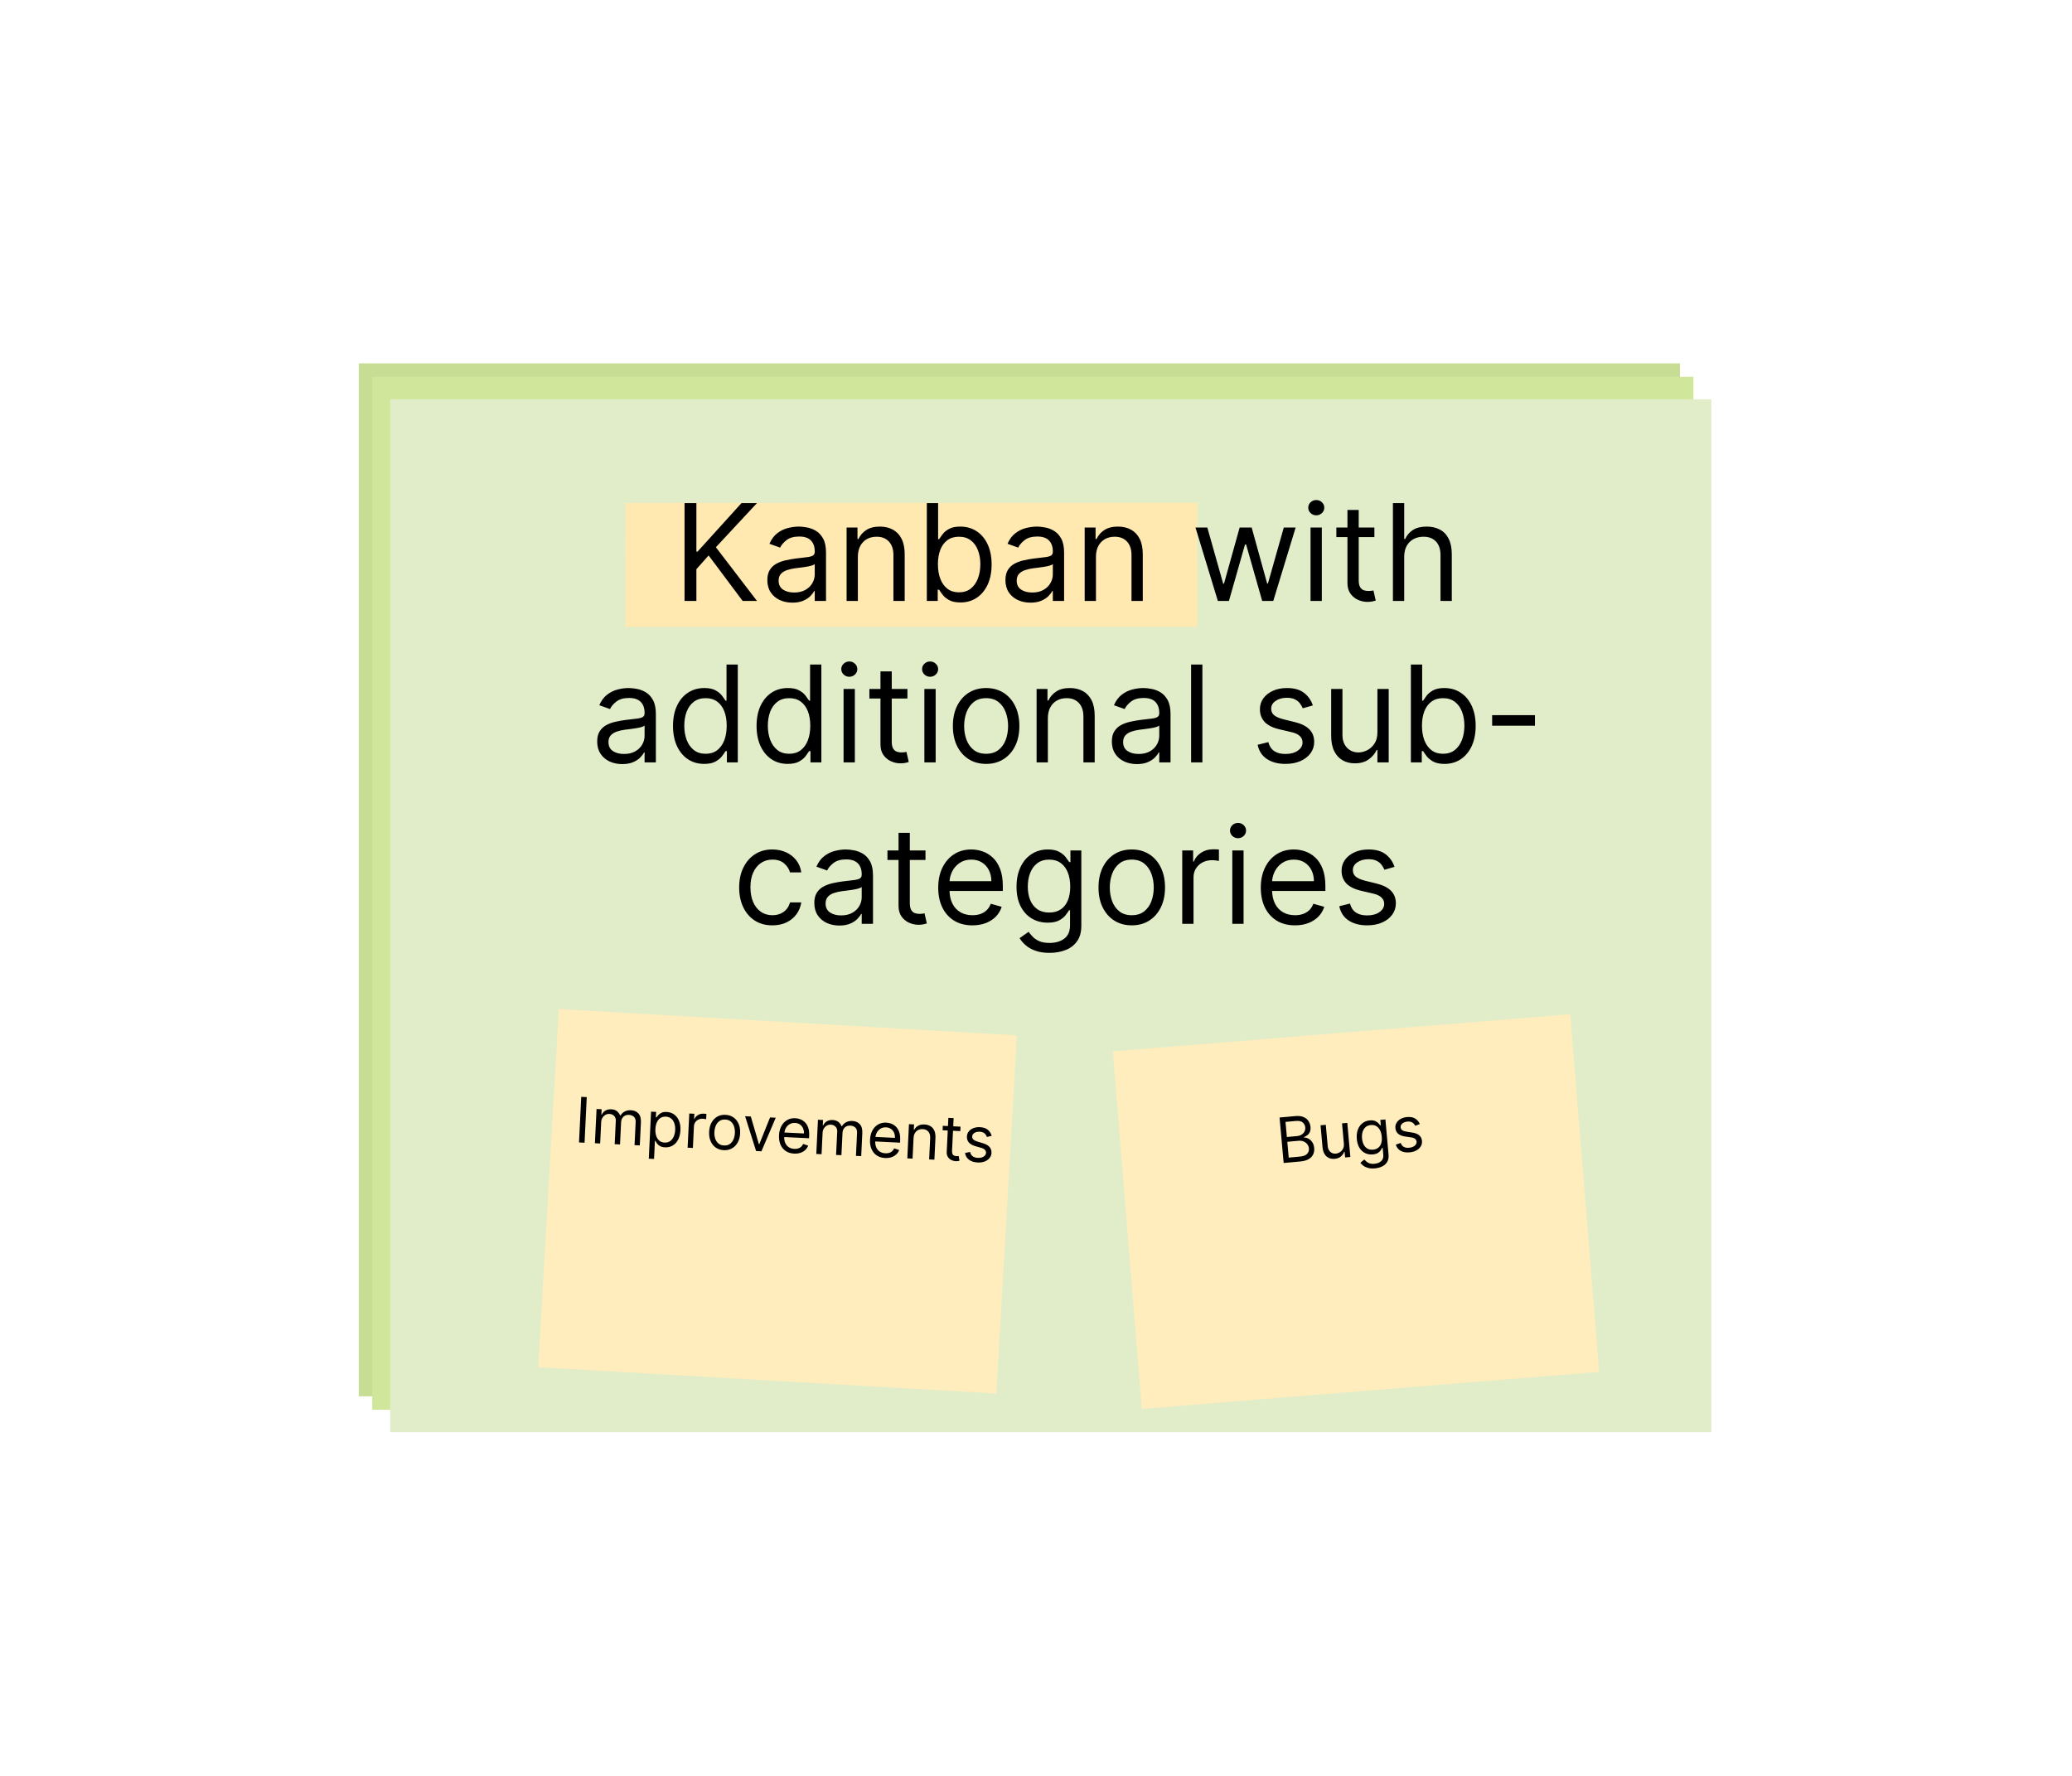
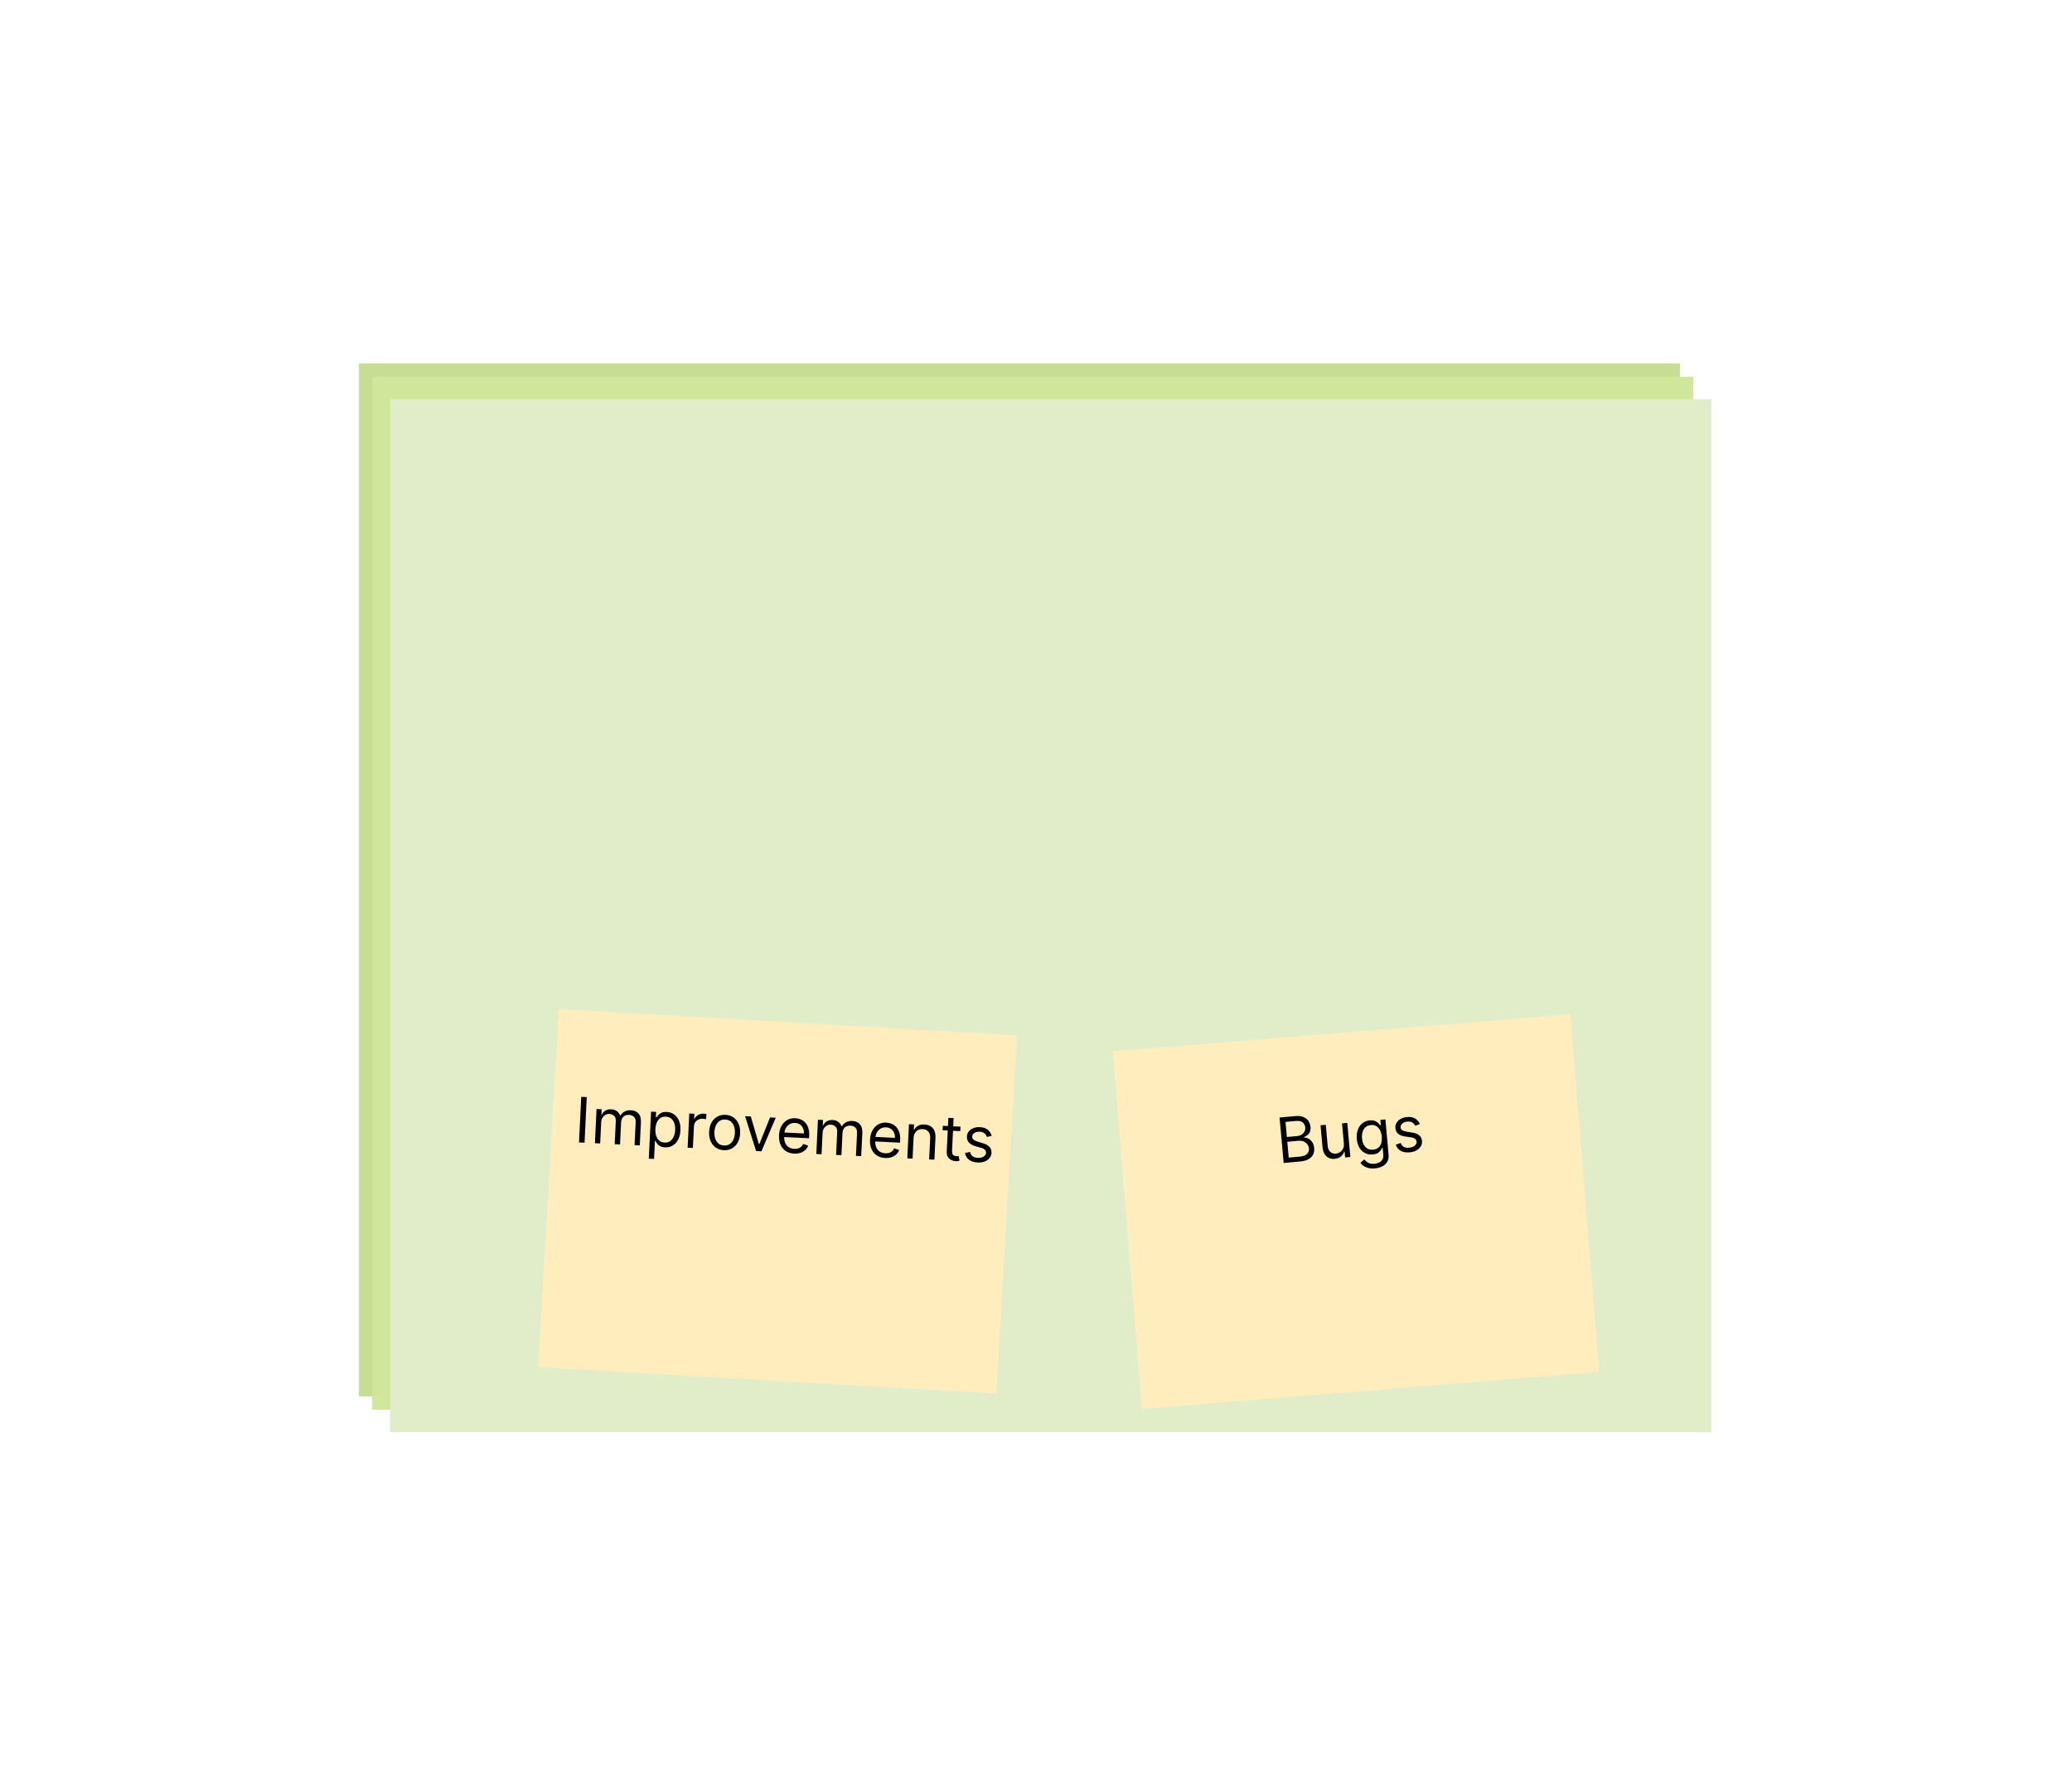
<svg xmlns="http://www.w3.org/2000/svg" width="462" height="396" viewBox="0 0 462 396" fill="none">
-   <rect width="462" height="396" fill="white" />
  <g filter="url(#filter0_d_1347_772)">
    <rect x="80" y="77.031" width="294.583" height="230.332" fill="#C7DD94" />
  </g>
  <g filter="url(#filter1_d_1347_772)">
    <rect x="83" y="80.031" width="294.583" height="230.332" fill="#D0E79B" />
  </g>
  <g filter="url(#filter2_d_1347_772)">
    <rect x="87" y="85.031" width="294.583" height="230.332" fill="#E1ECC8" />
  </g>
-   <rect x="139.467" y="112.157" width="127.487" height="27.653" transform="rotate(-0.021 139.467 112.157)" fill="#FFE9B0" />
-   <path d="M152.634 134V112.182H155.276V123.006H155.532L165.333 112.182H168.785L159.623 122.026L168.785 134H165.589L158.004 123.858L155.276 126.926V134H152.634ZM176.679 134.384C175.642 134.384 174.701 134.188 173.856 133.798C173.011 133.4 172.339 132.828 171.842 132.082C171.345 131.33 171.097 130.42 171.097 129.355C171.097 128.418 171.281 127.658 171.651 127.075C172.02 126.486 172.513 126.024 173.131 125.69C173.749 125.357 174.431 125.108 175.177 124.945C175.93 124.774 176.686 124.639 177.446 124.54C178.44 124.412 179.246 124.316 179.864 124.252C180.489 124.181 180.944 124.064 181.228 123.901C181.519 123.737 181.665 123.453 181.665 123.048V122.963C181.665 121.912 181.377 121.095 180.802 120.513C180.234 119.93 179.371 119.639 178.213 119.639C177.013 119.639 176.072 119.902 175.39 120.428C174.708 120.953 174.229 121.514 173.952 122.111L171.565 121.259C171.991 120.264 172.56 119.49 173.27 118.936C173.987 118.375 174.768 117.984 175.614 117.764C176.466 117.537 177.304 117.423 178.128 117.423C178.653 117.423 179.257 117.487 179.939 117.615C180.628 117.736 181.292 117.988 181.931 118.371C182.577 118.755 183.114 119.334 183.54 120.108C183.966 120.882 184.179 121.919 184.179 123.219V134H181.665V131.784H181.537C181.366 132.139 181.082 132.519 180.685 132.924C180.287 133.329 179.758 133.673 179.097 133.957C178.437 134.241 177.631 134.384 176.679 134.384ZM177.062 132.125C178.057 132.125 178.895 131.93 179.577 131.539C180.266 131.148 180.784 130.644 181.132 130.026C181.487 129.408 181.665 128.759 181.665 128.077V125.776C181.558 125.903 181.324 126.021 180.962 126.127C180.607 126.227 180.195 126.315 179.726 126.393C179.264 126.464 178.813 126.528 178.373 126.585C177.94 126.635 177.588 126.678 177.318 126.713C176.665 126.798 176.054 126.937 175.486 127.129C174.925 127.313 174.47 127.594 174.122 127.97C173.781 128.339 173.611 128.844 173.611 129.483C173.611 130.357 173.934 131.017 174.58 131.464C175.234 131.905 176.061 132.125 177.062 132.125ZM191.282 124.156V134H188.768V117.636H191.197V120.193H191.41C191.794 119.362 192.376 118.695 193.157 118.19C193.938 117.679 194.947 117.423 196.183 117.423C197.291 117.423 198.26 117.651 199.091 118.105C199.922 118.553 200.568 119.234 201.03 120.151C201.492 121.06 201.722 122.21 201.722 123.602V134H199.208V123.773C199.208 122.487 198.874 121.486 198.207 120.768C197.539 120.044 196.623 119.682 195.458 119.682C194.656 119.682 193.938 119.856 193.306 120.204C192.681 120.552 192.188 121.06 191.825 121.727C191.463 122.395 191.282 123.205 191.282 124.156ZM206.658 134V112.182H209.172V120.236H209.385C209.57 119.952 209.825 119.589 210.152 119.149C210.486 118.702 210.962 118.304 211.58 117.956C212.205 117.601 213.05 117.423 214.115 117.423C215.493 117.423 216.707 117.768 217.759 118.457C218.81 119.146 219.63 120.122 220.219 121.386C220.809 122.651 221.104 124.142 221.104 125.861C221.104 127.594 220.809 129.096 220.219 130.367C219.63 131.631 218.813 132.612 217.769 133.308C216.725 133.996 215.521 134.341 214.158 134.341C213.107 134.341 212.265 134.167 211.633 133.819C211.001 133.464 210.514 133.062 210.173 132.615C209.832 132.161 209.57 131.784 209.385 131.486H209.087V134H206.658ZM209.129 125.818C209.129 127.054 209.31 128.144 209.673 129.089C210.035 130.026 210.564 130.761 211.26 131.294C211.956 131.82 212.808 132.082 213.817 132.082C214.868 132.082 215.745 131.805 216.448 131.251C217.158 130.69 217.691 129.937 218.046 128.993C218.408 128.041 218.589 126.983 218.589 125.818C218.589 124.668 218.412 123.631 218.057 122.707C217.709 121.777 217.18 121.042 216.469 120.502C215.766 119.955 214.882 119.682 213.817 119.682C212.794 119.682 211.935 119.941 211.239 120.46C210.543 120.971 210.017 121.688 209.662 122.612C209.307 123.528 209.129 124.597 209.129 125.818ZM229.765 134.384C228.728 134.384 227.787 134.188 226.942 133.798C226.097 133.4 225.425 132.828 224.928 132.082C224.431 131.33 224.183 130.42 224.183 129.355C224.183 128.418 224.367 127.658 224.737 127.075C225.106 126.486 225.599 126.024 226.217 125.69C226.835 125.357 227.517 125.108 228.263 124.945C229.016 124.774 229.772 124.639 230.532 124.54C231.526 124.412 232.332 124.316 232.95 124.252C233.575 124.181 234.03 124.064 234.314 123.901C234.605 123.737 234.751 123.453 234.751 123.048V122.963C234.751 121.912 234.463 121.095 233.888 120.513C233.32 119.93 232.457 119.639 231.299 119.639C230.099 119.639 229.158 119.902 228.476 120.428C227.794 120.953 227.315 121.514 227.038 122.111L224.651 121.259C225.077 120.264 225.646 119.49 226.356 118.936C227.073 118.375 227.854 117.984 228.7 117.764C229.552 117.537 230.39 117.423 231.214 117.423C231.739 117.423 232.343 117.487 233.025 117.615C233.714 117.736 234.378 117.988 235.017 118.371C235.663 118.755 236.2 119.334 236.626 120.108C237.052 120.882 237.265 121.919 237.265 123.219V134H234.751V131.784H234.623C234.452 132.139 234.168 132.519 233.771 132.924C233.373 133.329 232.844 133.673 232.183 133.957C231.523 134.241 230.717 134.384 229.765 134.384ZM230.148 132.125C231.143 132.125 231.981 131.93 232.663 131.539C233.352 131.148 233.87 130.644 234.218 130.026C234.573 129.408 234.751 128.759 234.751 128.077V125.776C234.644 125.903 234.41 126.021 234.048 126.127C233.692 126.227 233.281 126.315 232.812 126.393C232.35 126.464 231.899 126.528 231.459 126.585C231.026 126.635 230.674 126.678 230.404 126.713C229.751 126.798 229.14 126.937 228.572 127.129C228.011 127.313 227.556 127.594 227.208 127.97C226.867 128.339 226.697 128.844 226.697 129.483C226.697 130.357 227.02 131.017 227.666 131.464C228.32 131.905 229.147 132.125 230.148 132.125ZM244.368 124.156V134H241.854V117.636H244.283V120.193H244.496C244.879 119.362 245.462 118.695 246.243 118.19C247.024 117.679 248.033 117.423 249.269 117.423C250.377 117.423 251.346 117.651 252.177 118.105C253.008 118.553 253.654 119.234 254.116 120.151C254.578 121.06 254.808 122.21 254.808 123.602V134H252.294V123.773C252.294 122.487 251.96 121.486 251.293 120.768C250.625 120.044 249.709 119.682 248.544 119.682C247.742 119.682 247.024 119.856 246.392 120.204C245.767 120.552 245.274 121.06 244.911 121.727C244.549 122.395 244.368 123.205 244.368 124.156ZM271.548 134L266.562 117.636H269.204L272.741 130.165H272.911L276.406 117.636H279.09L282.542 130.122H282.712L286.249 117.636H288.891L283.906 134H281.434L277.854 121.429H277.599L274.019 134H271.548ZM292.215 134V117.636H294.729V134H292.215ZM293.494 114.909C293.004 114.909 292.581 114.742 292.226 114.408C291.878 114.075 291.704 113.673 291.704 113.205C291.704 112.736 291.878 112.335 292.226 112.001C292.581 111.667 293.004 111.5 293.494 111.5C293.984 111.5 294.403 111.667 294.751 112.001C295.106 112.335 295.283 112.736 295.283 113.205C295.283 113.673 295.106 114.075 294.751 114.408C294.403 114.742 293.984 114.909 293.494 114.909ZM306.451 117.636V119.767H297.971V117.636H306.451ZM300.442 113.716H302.956V129.312C302.956 130.023 303.059 130.555 303.265 130.911C303.479 131.259 303.748 131.493 304.075 131.614C304.409 131.727 304.76 131.784 305.13 131.784C305.407 131.784 305.634 131.77 305.812 131.741C305.989 131.706 306.131 131.678 306.238 131.656L306.749 133.915C306.579 133.979 306.341 134.043 306.035 134.107C305.73 134.178 305.343 134.213 304.874 134.213C304.164 134.213 303.468 134.06 302.786 133.755C302.111 133.45 301.55 132.984 301.103 132.359C300.662 131.734 300.442 130.946 300.442 129.994V113.716ZM313.099 124.156V134H310.584V112.182H313.099V120.193H313.312C313.695 119.348 314.27 118.677 315.037 118.18C315.812 117.675 316.841 117.423 318.127 117.423C319.242 117.423 320.219 117.647 321.057 118.094C321.895 118.535 322.545 119.213 323.006 120.129C323.475 121.038 323.709 122.196 323.709 123.602V134H321.195V123.773C321.195 122.473 320.858 121.468 320.183 120.758C319.515 120.04 318.589 119.682 317.403 119.682C316.579 119.682 315.84 119.856 315.187 120.204C314.54 120.552 314.029 121.06 313.653 121.727C313.283 122.395 313.099 123.205 313.099 124.156ZM138.74 170.384C137.703 170.384 136.762 170.188 135.916 169.798C135.071 169.4 134.4 168.828 133.903 168.082C133.406 167.33 133.157 166.42 133.157 165.355C133.157 164.418 133.342 163.658 133.711 163.075C134.08 162.486 134.574 162.024 135.192 161.69C135.81 161.357 136.492 161.108 137.237 160.945C137.99 160.774 138.747 160.639 139.507 160.54C140.501 160.412 141.307 160.316 141.925 160.252C142.55 160.181 143.004 160.064 143.289 159.901C143.58 159.737 143.725 159.453 143.725 159.048V158.963C143.725 157.912 143.438 157.095 142.862 156.513C142.294 155.93 141.431 155.639 140.274 155.639C139.073 155.639 138.132 155.902 137.45 156.428C136.769 156.953 136.289 157.514 136.012 158.111L133.626 157.259C134.052 156.264 134.62 155.49 135.33 154.936C136.048 154.375 136.829 153.984 137.674 153.764C138.526 153.537 139.365 153.423 140.188 153.423C140.714 153.423 141.318 153.487 141.999 153.615C142.688 153.736 143.352 153.988 143.992 154.371C144.638 154.755 145.174 155.334 145.6 156.108C146.026 156.882 146.24 157.919 146.24 159.219V170H143.725V167.784H143.597C143.427 168.139 143.143 168.519 142.745 168.924C142.347 169.329 141.818 169.673 141.158 169.957C140.497 170.241 139.691 170.384 138.74 170.384ZM139.123 168.125C140.117 168.125 140.955 167.93 141.637 167.539C142.326 167.148 142.845 166.644 143.193 166.026C143.548 165.408 143.725 164.759 143.725 164.077V161.776C143.619 161.903 143.384 162.021 143.022 162.127C142.667 162.227 142.255 162.315 141.786 162.393C141.325 162.464 140.874 162.528 140.433 162.585C140 162.635 139.649 162.678 139.379 162.713C138.725 162.798 138.115 162.937 137.546 163.129C136.985 163.313 136.531 163.594 136.183 163.97C135.842 164.339 135.671 164.844 135.671 165.483C135.671 166.357 135.994 167.017 136.641 167.464C137.294 167.905 138.122 168.125 139.123 168.125ZM157.007 170.341C155.644 170.341 154.44 169.996 153.396 169.308C152.352 168.612 151.535 167.631 150.946 166.367C150.356 165.096 150.061 163.594 150.061 161.861C150.061 160.142 150.356 158.651 150.946 157.386C151.535 156.122 152.355 155.146 153.407 154.457C154.458 153.768 155.672 153.423 157.05 153.423C158.115 153.423 158.957 153.601 159.575 153.956C160.2 154.304 160.676 154.702 161.002 155.149C161.336 155.589 161.596 155.952 161.78 156.236H161.993V148.182H164.507V170H162.078V167.486H161.78C161.596 167.784 161.333 168.161 160.992 168.615C160.651 169.062 160.164 169.464 159.532 169.819C158.9 170.167 158.059 170.341 157.007 170.341ZM157.348 168.082C158.357 168.082 159.209 167.82 159.905 167.294C160.601 166.761 161.13 166.026 161.493 165.089C161.855 164.144 162.036 163.054 162.036 161.818C162.036 160.597 161.858 159.528 161.503 158.612C161.148 157.688 160.623 156.971 159.926 156.46C159.23 155.941 158.371 155.682 157.348 155.682C156.283 155.682 155.395 155.955 154.685 156.502C153.982 157.042 153.453 157.777 153.098 158.707C152.75 159.631 152.576 160.668 152.576 161.818C152.576 162.983 152.753 164.041 153.108 164.993C153.471 165.937 154.003 166.69 154.706 167.251C155.417 167.805 156.297 168.082 157.348 168.082ZM175.64 170.341C174.277 170.341 173.073 169.996 172.029 169.308C170.985 168.612 170.168 167.631 169.578 166.367C168.989 165.096 168.694 163.594 168.694 161.861C168.694 160.142 168.989 158.651 169.578 157.386C170.168 156.122 170.988 155.146 172.039 154.457C173.091 153.768 174.305 153.423 175.683 153.423C176.748 153.423 177.59 153.601 178.208 153.956C178.833 154.304 179.309 154.702 179.635 155.149C179.969 155.589 180.228 155.952 180.413 156.236H180.626V148.182H183.14V170H180.711V167.486H180.413C180.228 167.784 179.966 168.161 179.625 168.615C179.284 169.062 178.797 169.464 178.165 169.819C177.533 170.167 176.691 170.341 175.64 170.341ZM175.981 168.082C176.99 168.082 177.842 167.82 178.538 167.294C179.234 166.761 179.763 166.026 180.125 165.089C180.488 164.144 180.669 163.054 180.669 161.818C180.669 160.597 180.491 159.528 180.136 158.612C179.781 157.688 179.255 156.971 178.559 156.46C177.863 155.941 177.004 155.682 175.981 155.682C174.916 155.682 174.028 155.955 173.318 156.502C172.615 157.042 172.086 157.777 171.73 158.707C171.382 159.631 171.208 160.668 171.208 161.818C171.208 162.983 171.386 164.041 171.741 164.993C172.103 165.937 172.636 166.69 173.339 167.251C174.049 167.805 174.93 168.082 175.981 168.082ZM188.094 170V153.636H190.608V170H188.094ZM189.373 150.909C188.882 150.909 188.46 150.742 188.105 150.408C187.757 150.075 187.583 149.673 187.583 149.205C187.583 148.736 187.757 148.335 188.105 148.001C188.46 147.667 188.882 147.5 189.373 147.5C189.863 147.5 190.282 147.667 190.63 148.001C190.985 148.335 191.162 148.736 191.162 149.205C191.162 149.673 190.985 150.075 190.63 150.408C190.282 150.742 189.863 150.909 189.373 150.909ZM202.33 153.636V155.767H193.85V153.636H202.33ZM196.321 149.716H198.835V165.312C198.835 166.023 198.938 166.555 199.144 166.911C199.357 167.259 199.627 167.493 199.954 167.614C200.288 167.727 200.639 167.784 201.009 167.784C201.286 167.784 201.513 167.77 201.691 167.741C201.868 167.706 202.01 167.678 202.117 167.656L202.628 169.915C202.458 169.979 202.22 170.043 201.914 170.107C201.609 170.178 201.222 170.213 200.753 170.213C200.043 170.213 199.347 170.06 198.665 169.755C197.99 169.45 197.429 168.984 196.982 168.359C196.541 167.734 196.321 166.946 196.321 165.994V149.716ZM206.112 170V153.636H208.626V170H206.112ZM207.39 150.909C206.9 150.909 206.477 150.742 206.122 150.408C205.774 150.075 205.6 149.673 205.6 149.205C205.6 148.736 205.774 148.335 206.122 148.001C206.477 147.667 206.9 147.5 207.39 147.5C207.88 147.5 208.299 147.667 208.647 148.001C209.002 148.335 209.18 148.736 209.18 149.205C209.18 149.673 209.002 150.075 208.647 150.408C208.299 150.742 207.88 150.909 207.39 150.909ZM219.879 170.341C218.401 170.341 217.105 169.989 215.99 169.286C214.882 168.583 214.016 167.599 213.391 166.335C212.773 165.071 212.464 163.594 212.464 161.903C212.464 160.199 212.773 158.711 213.391 157.44C214.016 156.168 214.882 155.181 215.99 154.478C217.105 153.775 218.401 153.423 219.879 153.423C221.356 153.423 222.648 153.775 223.756 154.478C224.871 155.181 225.738 156.168 226.356 157.44C226.981 158.711 227.293 160.199 227.293 161.903C227.293 163.594 226.981 165.071 226.356 166.335C225.738 167.599 224.871 168.583 223.756 169.286C222.648 169.989 221.356 170.341 219.879 170.341ZM219.879 168.082C221.001 168.082 221.924 167.795 222.648 167.219C223.373 166.644 223.909 165.888 224.257 164.95C224.605 164.013 224.779 162.997 224.779 161.903C224.779 160.81 224.605 159.79 224.257 158.846C223.909 157.901 223.373 157.138 222.648 156.555C221.924 155.973 221.001 155.682 219.879 155.682C218.756 155.682 217.833 155.973 217.109 156.555C216.384 157.138 215.848 157.901 215.5 158.846C215.152 159.79 214.978 160.81 214.978 161.903C214.978 162.997 215.152 164.013 215.5 164.95C215.848 165.888 216.384 166.644 217.109 167.219C217.833 167.795 218.756 168.082 219.879 168.082ZM233.645 160.156V170H231.131V153.636H233.56V156.193H233.773C234.157 155.362 234.739 154.695 235.52 154.19C236.302 153.679 237.31 153.423 238.546 153.423C239.654 153.423 240.623 153.651 241.454 154.105C242.285 154.553 242.932 155.234 243.393 156.151C243.855 157.06 244.086 158.21 244.086 159.602V170H241.572V159.773C241.572 158.487 241.238 157.486 240.57 156.768C239.903 156.044 238.986 155.682 237.822 155.682C237.019 155.682 236.302 155.856 235.67 156.204C235.045 156.552 234.551 157.06 234.189 157.727C233.827 158.395 233.645 159.205 233.645 160.156ZM253.495 170.384C252.458 170.384 251.517 170.188 250.672 169.798C249.827 169.4 249.156 168.828 248.659 168.082C248.162 167.33 247.913 166.42 247.913 165.355C247.913 164.418 248.098 163.658 248.467 163.075C248.836 162.486 249.33 162.024 249.948 161.69C250.566 161.357 251.248 161.108 251.993 160.945C252.746 160.774 253.502 160.639 254.262 160.54C255.257 160.412 256.063 160.316 256.681 160.252C257.306 160.181 257.76 160.064 258.044 159.901C258.336 159.737 258.481 159.453 258.481 159.048V158.963C258.481 157.912 258.194 157.095 257.618 156.513C257.05 155.93 256.187 155.639 255.029 155.639C253.829 155.639 252.888 155.902 252.206 156.428C251.525 156.953 251.045 157.514 250.768 158.111L248.382 157.259C248.808 156.264 249.376 155.49 250.086 154.936C250.804 154.375 251.585 153.984 252.43 153.764C253.282 153.537 254.12 153.423 254.944 153.423C255.47 153.423 256.074 153.487 256.755 153.615C257.444 153.736 258.108 153.988 258.748 154.371C259.394 154.755 259.93 155.334 260.356 156.108C260.782 156.882 260.995 157.919 260.995 159.219V170H258.481V167.784H258.353C258.183 168.139 257.899 168.519 257.501 168.924C257.103 169.329 256.574 169.673 255.914 169.957C255.253 170.241 254.447 170.384 253.495 170.384ZM253.879 168.125C254.873 168.125 255.711 167.93 256.393 167.539C257.082 167.148 257.6 166.644 257.949 166.026C258.304 165.408 258.481 164.759 258.481 164.077V161.776C258.375 161.903 258.14 162.021 257.778 162.127C257.423 162.227 257.011 162.315 256.542 162.393C256.081 162.464 255.63 162.528 255.189 162.585C254.756 162.635 254.404 162.678 254.135 162.713C253.481 162.798 252.87 162.937 252.302 163.129C251.741 163.313 251.287 163.594 250.939 163.97C250.598 164.339 250.427 164.844 250.427 165.483C250.427 166.357 250.75 167.017 251.397 167.464C252.05 167.905 252.877 168.125 253.879 168.125ZM268.099 148.182V170H265.584V148.182H268.099ZM292.732 157.301L290.473 157.94C290.331 157.564 290.122 157.198 289.845 156.843C289.575 156.481 289.206 156.183 288.737 155.948C288.268 155.714 287.668 155.597 286.936 155.597C285.935 155.597 285.1 155.827 284.433 156.289C283.772 156.744 283.442 157.322 283.442 158.026C283.442 158.651 283.669 159.144 284.124 159.506C284.578 159.869 285.289 160.17 286.255 160.412L288.684 161.009C290.147 161.364 291.237 161.907 291.954 162.638C292.672 163.363 293.03 164.297 293.03 165.44C293.03 166.378 292.76 167.216 292.221 167.955C291.688 168.693 290.942 169.276 289.983 169.702C289.025 170.128 287.909 170.341 286.638 170.341C284.969 170.341 283.588 169.979 282.494 169.254C281.4 168.53 280.708 167.472 280.417 166.08L282.803 165.483C283.03 166.364 283.46 167.024 284.092 167.464C284.731 167.905 285.566 168.125 286.596 168.125C287.767 168.125 288.698 167.876 289.387 167.379C290.083 166.875 290.431 166.271 290.431 165.568C290.431 165 290.232 164.524 289.834 164.141C289.436 163.75 288.826 163.459 288.002 163.267L285.275 162.628C283.776 162.273 282.675 161.722 281.972 160.977C281.276 160.224 280.928 159.283 280.928 158.153C280.928 157.23 281.187 156.413 281.706 155.703C282.231 154.993 282.945 154.435 283.847 154.031C284.756 153.626 285.786 153.423 286.936 153.423C288.556 153.423 289.827 153.778 290.75 154.489C291.681 155.199 292.341 156.136 292.732 157.301ZM307.127 163.31V153.636H309.642V170H307.127V167.23H306.957C306.573 168.061 305.977 168.768 305.167 169.35C304.357 169.925 303.335 170.213 302.099 170.213C301.076 170.213 300.167 169.989 299.372 169.542C298.576 169.087 297.951 168.406 297.497 167.496C297.042 166.58 296.815 165.426 296.815 164.034V153.636H299.329V163.864C299.329 165.057 299.663 166.009 300.33 166.719C301.005 167.429 301.865 167.784 302.909 167.784C303.534 167.784 304.169 167.624 304.816 167.305C305.469 166.985 306.016 166.495 306.456 165.835C306.904 165.174 307.127 164.332 307.127 163.31ZM314.587 170V148.182H317.102V156.236H317.315C317.499 155.952 317.755 155.589 318.082 155.149C318.415 154.702 318.891 154.304 319.509 153.956C320.134 153.601 320.979 153.423 322.045 153.423C323.423 153.423 324.637 153.768 325.688 154.457C326.739 155.146 327.56 156.122 328.149 157.386C328.739 158.651 329.033 160.142 329.033 161.861C329.033 163.594 328.739 165.096 328.149 166.367C327.56 167.631 326.743 168.612 325.699 169.308C324.655 169.996 323.451 170.341 322.087 170.341C321.036 170.341 320.195 170.167 319.562 169.819C318.93 169.464 318.444 169.062 318.103 168.615C317.762 168.161 317.499 167.784 317.315 167.486H317.016V170H314.587ZM317.059 161.818C317.059 163.054 317.24 164.144 317.602 165.089C317.964 166.026 318.494 166.761 319.19 167.294C319.886 167.82 320.738 168.082 321.746 168.082C322.798 168.082 323.675 167.805 324.378 167.251C325.088 166.69 325.621 165.937 325.976 164.993C326.338 164.041 326.519 162.983 326.519 161.818C326.519 160.668 326.342 159.631 325.987 158.707C325.638 157.777 325.109 157.042 324.399 156.502C323.696 155.955 322.812 155.682 321.746 155.682C320.724 155.682 319.864 155.941 319.168 156.46C318.472 156.971 317.947 157.688 317.592 158.612C317.237 159.528 317.059 160.597 317.059 161.818ZM342.254 159.474V161.818H332.709V159.474H342.254ZM172.227 206.341C170.693 206.341 169.372 205.979 168.264 205.254C167.156 204.53 166.304 203.532 165.707 202.261C165.111 200.989 164.812 199.537 164.812 197.903C164.812 196.241 165.118 194.775 165.729 193.504C166.347 192.225 167.206 191.227 168.307 190.51C169.415 189.786 170.707 189.423 172.185 189.423C173.335 189.423 174.372 189.636 175.295 190.062C176.219 190.489 176.975 191.085 177.565 191.852C178.154 192.619 178.52 193.514 178.662 194.537H176.148C175.956 193.791 175.53 193.131 174.869 192.555C174.216 191.973 173.335 191.682 172.227 191.682C171.247 191.682 170.388 191.937 169.649 192.449C168.918 192.953 168.346 193.667 167.934 194.59C167.529 195.506 167.327 196.582 167.327 197.818C167.327 199.082 167.525 200.183 167.923 201.121C168.328 202.058 168.896 202.786 169.628 203.305C170.366 203.823 171.233 204.082 172.227 204.082C172.881 204.082 173.474 203.969 174.006 203.741C174.539 203.514 174.99 203.188 175.359 202.761C175.729 202.335 175.991 201.824 176.148 201.227H178.662C178.52 202.193 178.168 203.063 177.607 203.837C177.053 204.604 176.318 205.215 175.402 205.67C174.493 206.117 173.435 206.341 172.227 206.341ZM187.153 206.384C186.116 206.384 185.175 206.188 184.329 205.798C183.484 205.4 182.813 204.828 182.316 204.082C181.819 203.33 181.57 202.42 181.57 201.355C181.57 200.418 181.755 199.658 182.124 199.075C182.494 198.486 182.987 198.024 183.605 197.69C184.223 197.357 184.905 197.108 185.65 196.945C186.403 196.774 187.16 196.639 187.92 196.54C188.914 196.412 189.72 196.316 190.338 196.252C190.963 196.181 191.418 196.064 191.702 195.901C191.993 195.737 192.138 195.453 192.138 195.048V194.963C192.138 193.912 191.851 193.095 191.275 192.513C190.707 191.93 189.844 191.639 188.687 191.639C187.486 191.639 186.545 191.902 185.864 192.428C185.182 192.953 184.702 193.514 184.425 194.111L182.039 193.259C182.465 192.264 183.033 191.49 183.744 190.936C184.461 190.375 185.242 189.984 186.087 189.764C186.94 189.537 187.778 189.423 188.601 189.423C189.127 189.423 189.731 189.487 190.413 189.615C191.101 189.736 191.766 189.988 192.405 190.371C193.051 190.755 193.587 191.334 194.013 192.108C194.44 192.882 194.653 193.919 194.653 195.219V206H192.138V203.784H192.011C191.84 204.139 191.556 204.519 191.158 204.924C190.761 205.329 190.231 205.673 189.571 205.957C188.91 206.241 188.104 206.384 187.153 206.384ZM187.536 204.125C188.53 204.125 189.369 203.93 190.05 203.539C190.739 203.148 191.258 202.644 191.606 202.026C191.961 201.408 192.138 200.759 192.138 200.077V197.776C192.032 197.903 191.797 198.021 191.435 198.127C191.08 198.227 190.668 198.315 190.199 198.393C189.738 198.464 189.287 198.528 188.847 198.585C188.413 198.635 188.062 198.678 187.792 198.713C187.138 198.798 186.528 198.937 185.959 199.129C185.398 199.313 184.944 199.594 184.596 199.97C184.255 200.339 184.084 200.844 184.084 201.483C184.084 202.357 184.408 203.017 185.054 203.464C185.707 203.905 186.535 204.125 187.536 204.125ZM206.358 189.636V191.767H197.878V189.636H206.358ZM200.35 185.716H202.864V201.312C202.864 202.023 202.967 202.555 203.173 202.911C203.386 203.259 203.656 203.493 203.982 203.614C204.316 203.727 204.668 203.784 205.037 203.784C205.314 203.784 205.541 203.77 205.719 203.741C205.896 203.706 206.038 203.678 206.145 203.656L206.656 205.915C206.486 205.979 206.248 206.043 205.943 206.107C205.637 206.178 205.25 206.213 204.781 206.213C204.071 206.213 203.375 206.06 202.693 205.755C202.019 205.45 201.457 204.984 201.01 204.359C200.57 203.734 200.35 202.946 200.35 201.994V185.716ZM216.825 206.341C215.248 206.341 213.888 205.993 212.745 205.297C211.608 204.594 210.731 203.614 210.113 202.357C209.503 201.092 209.197 199.622 209.197 197.946C209.197 196.27 209.503 194.793 210.113 193.514C210.731 192.229 211.591 191.227 212.691 190.51C213.799 189.786 215.092 189.423 216.569 189.423C217.422 189.423 218.263 189.565 219.094 189.849C219.925 190.134 220.682 190.595 221.363 191.234C222.045 191.866 222.589 192.705 222.993 193.749C223.398 194.793 223.601 196.078 223.601 197.605V198.67H210.987V196.497H221.044C221.044 195.574 220.859 194.75 220.49 194.026C220.128 193.301 219.609 192.729 218.934 192.31C218.267 191.891 217.478 191.682 216.569 191.682C215.568 191.682 214.701 191.93 213.97 192.428C213.245 192.918 212.688 193.557 212.297 194.345C211.907 195.134 211.711 195.979 211.711 196.881V198.33C211.711 199.565 211.924 200.613 212.351 201.472C212.784 202.325 213.384 202.974 214.151 203.422C214.918 203.862 215.809 204.082 216.825 204.082C217.486 204.082 218.082 203.99 218.615 203.805C219.155 203.614 219.62 203.33 220.01 202.953C220.401 202.57 220.703 202.094 220.916 201.526L223.345 202.207C223.089 203.031 222.66 203.756 222.056 204.381C221.452 204.999 220.706 205.482 219.819 205.83C218.931 206.17 217.933 206.341 216.825 206.341ZM234.03 212.477C232.816 212.477 231.772 212.321 230.898 212.009C230.025 211.703 229.297 211.298 228.714 210.794C228.139 210.297 227.681 209.764 227.34 209.196L229.343 207.79C229.57 208.088 229.858 208.429 230.206 208.812C230.554 209.203 231.03 209.54 231.633 209.825C232.244 210.116 233.043 210.261 234.03 210.261C235.351 210.261 236.441 209.942 237.301 209.303C238.16 208.663 238.59 207.662 238.59 206.298V202.974H238.377C238.192 203.273 237.929 203.642 237.589 204.082C237.255 204.516 236.772 204.903 236.14 205.244C235.515 205.577 234.669 205.744 233.604 205.744C232.283 205.744 231.097 205.432 230.046 204.807C229.002 204.182 228.174 203.273 227.564 202.08C226.96 200.886 226.658 199.437 226.658 197.733C226.658 196.057 226.953 194.597 227.542 193.354C228.132 192.104 228.952 191.138 230.003 190.457C231.054 189.768 232.269 189.423 233.647 189.423C234.712 189.423 235.557 189.601 236.182 189.956C236.814 190.304 237.297 190.702 237.631 191.149C237.972 191.589 238.235 191.952 238.419 192.236H238.675V189.636H241.104V206.469C241.104 207.875 240.785 209.018 240.145 209.899C239.513 210.787 238.661 211.437 237.589 211.849C236.523 212.268 235.337 212.477 234.03 212.477ZM233.945 203.486C234.954 203.486 235.806 203.255 236.502 202.793C237.198 202.332 237.727 201.668 238.089 200.801C238.451 199.935 238.633 198.898 238.633 197.69C238.633 196.511 238.455 195.471 238.1 194.569C237.745 193.667 237.219 192.96 236.523 192.449C235.827 191.937 234.968 191.682 233.945 191.682C232.88 191.682 231.992 191.952 231.282 192.491C230.579 193.031 230.049 193.756 229.694 194.665C229.346 195.574 229.172 196.582 229.172 197.69C229.172 198.827 229.35 199.832 229.705 200.705C230.067 201.572 230.6 202.254 231.303 202.751C232.013 203.241 232.894 203.486 233.945 203.486ZM252.354 206.341C250.877 206.341 249.581 205.989 248.466 205.286C247.358 204.583 246.491 203.599 245.866 202.335C245.248 201.071 244.939 199.594 244.939 197.903C244.939 196.199 245.248 194.711 245.866 193.44C246.491 192.168 247.358 191.181 248.466 190.478C249.581 189.775 250.877 189.423 252.354 189.423C253.831 189.423 255.124 189.775 256.232 190.478C257.347 191.181 258.214 192.168 258.831 193.44C259.456 194.711 259.769 196.199 259.769 197.903C259.769 199.594 259.456 201.071 258.831 202.335C258.214 203.599 257.347 204.583 256.232 205.286C255.124 205.989 253.831 206.341 252.354 206.341ZM252.354 204.082C253.476 204.082 254.4 203.795 255.124 203.219C255.848 202.644 256.385 201.888 256.733 200.95C257.081 200.013 257.255 198.997 257.255 197.903C257.255 196.81 257.081 195.79 256.733 194.846C256.385 193.901 255.848 193.138 255.124 192.555C254.4 191.973 253.476 191.682 252.354 191.682C251.232 191.682 250.309 191.973 249.584 192.555C248.86 193.138 248.324 193.901 247.976 194.846C247.628 195.79 247.454 196.81 247.454 197.903C247.454 198.997 247.628 200.013 247.976 200.95C248.324 201.888 248.86 202.644 249.584 203.219C250.309 203.795 251.232 204.082 252.354 204.082ZM263.607 206V189.636H266.036V192.108H266.206C266.505 191.298 267.044 190.641 267.826 190.137C268.607 189.633 269.487 189.381 270.468 189.381C270.652 189.381 270.883 189.384 271.16 189.391C271.437 189.398 271.647 189.409 271.789 189.423V191.98C271.703 191.959 271.508 191.927 271.203 191.884C270.904 191.835 270.588 191.81 270.255 191.81C269.459 191.81 268.749 191.977 268.124 192.31C267.506 192.637 267.016 193.092 266.654 193.674C266.299 194.249 266.121 194.906 266.121 195.645V206H263.607ZM274.769 206V189.636H277.283V206H274.769ZM276.047 186.909C275.557 186.909 275.135 186.742 274.78 186.408C274.432 186.075 274.258 185.673 274.258 185.205C274.258 184.736 274.432 184.335 274.78 184.001C275.135 183.667 275.557 183.5 276.047 183.5C276.537 183.5 276.956 183.667 277.304 184.001C277.66 184.335 277.837 184.736 277.837 185.205C277.837 185.673 277.66 186.075 277.304 186.408C276.956 186.742 276.537 186.909 276.047 186.909ZM288.749 206.341C287.172 206.341 285.812 205.993 284.669 205.297C283.532 204.594 282.655 203.614 282.037 202.357C281.426 201.092 281.121 199.622 281.121 197.946C281.121 196.27 281.426 194.793 282.037 193.514C282.655 192.229 283.514 191.227 284.615 190.51C285.723 189.786 287.016 189.423 288.493 189.423C289.345 189.423 290.187 189.565 291.018 189.849C291.849 190.134 292.605 190.595 293.287 191.234C293.969 191.866 294.512 192.705 294.917 193.749C295.322 194.793 295.524 196.078 295.524 197.605V198.67H282.911V196.497H292.968C292.968 195.574 292.783 194.75 292.414 194.026C292.051 193.301 291.533 192.729 290.858 192.31C290.191 191.891 289.402 191.682 288.493 191.682C287.492 191.682 286.625 191.93 285.894 192.428C285.169 192.918 284.612 193.557 284.221 194.345C283.831 195.134 283.635 195.979 283.635 196.881V198.33C283.635 199.565 283.848 200.613 284.274 201.472C284.708 202.325 285.308 202.974 286.075 203.422C286.842 203.862 287.733 204.082 288.749 204.082C289.409 204.082 290.006 203.99 290.539 203.805C291.078 203.614 291.544 203.33 291.934 202.953C292.325 202.57 292.627 202.094 292.84 201.526L295.269 202.207C295.013 203.031 294.583 203.756 293.98 204.381C293.376 204.999 292.63 205.482 291.742 205.83C290.855 206.17 289.857 206.341 288.749 206.341ZM310.94 193.301L308.681 193.94C308.539 193.564 308.33 193.198 308.053 192.843C307.783 192.481 307.414 192.183 306.945 191.948C306.476 191.714 305.876 191.597 305.144 191.597C304.143 191.597 303.309 191.827 302.641 192.289C301.98 192.744 301.65 193.322 301.65 194.026C301.65 194.651 301.877 195.144 302.332 195.506C302.786 195.869 303.497 196.17 304.463 196.412L306.892 197.009C308.355 197.364 309.445 197.907 310.162 198.638C310.88 199.363 311.238 200.297 311.238 201.44C311.238 202.378 310.968 203.216 310.429 203.955C309.896 204.693 309.15 205.276 308.191 205.702C307.233 206.128 306.117 206.341 304.846 206.341C303.177 206.341 301.796 205.979 300.702 205.254C299.608 204.53 298.916 203.472 298.625 202.08L301.011 201.483C301.238 202.364 301.668 203.024 302.3 203.464C302.939 203.905 303.774 204.125 304.804 204.125C305.975 204.125 306.906 203.876 307.595 203.379C308.291 202.875 308.639 202.271 308.639 201.568C308.639 201 308.44 200.524 308.042 200.141C307.644 199.75 307.034 199.459 306.21 199.267L303.483 198.628C301.984 198.273 300.883 197.722 300.18 196.977C299.484 196.224 299.136 195.283 299.136 194.153C299.136 193.23 299.395 192.413 299.914 191.703C300.439 190.993 301.153 190.435 302.055 190.031C302.964 189.626 303.994 189.423 305.144 189.423C306.764 189.423 308.035 189.778 308.958 190.489C309.889 191.199 310.549 192.136 310.94 193.301Z" fill="black" />
  <g filter="url(#filter3_d_1347_772)">
    <rect x="248.132" y="230.437" width="102.316" height="80" transform="rotate(-4.635 248.132 230.437)" fill="#FFEDBE" />
  </g>
  <path d="M286.221 259.331L285.308 249.191L288.853 248.871C289.559 248.808 290.153 248.877 290.634 249.08C291.114 249.28 291.485 249.574 291.747 249.964C292.008 250.349 292.16 250.79 292.205 251.285C292.244 251.721 292.199 252.088 292.07 252.385C291.943 252.683 291.762 252.926 291.526 253.113C291.293 253.301 291.035 253.447 290.752 253.552L290.761 253.651C291.073 253.643 291.395 253.724 291.726 253.894C292.058 254.064 292.346 254.324 292.59 254.675C292.835 255.025 292.981 255.468 293.029 256.003C293.075 256.511 293.001 256.979 292.806 257.406C292.612 257.833 292.276 258.187 291.799 258.47C291.322 258.752 290.684 258.93 289.885 259.001L286.221 259.331ZM287.351 258.131L289.787 257.912C290.589 257.84 291.144 257.634 291.453 257.293C291.765 256.949 291.901 256.554 291.861 256.108C291.83 255.765 291.714 255.456 291.513 255.181C291.311 254.903 291.041 254.691 290.702 254.545C290.362 254.396 289.971 254.341 289.529 254.381L287.033 254.606L287.351 258.131ZM286.937 253.536L289.215 253.331C289.584 253.298 289.911 253.195 290.195 253.023C290.482 252.851 290.702 252.625 290.853 252.345C291.007 252.065 291.069 251.747 291.036 251.39C290.996 250.945 290.807 250.581 290.469 250.298C290.13 250.013 289.624 249.9 288.951 249.961L286.634 250.169L286.937 253.536ZM299.644 254.988L299.239 250.492L300.408 250.387L301.093 257.992L299.924 258.098L299.808 256.81L299.729 256.817C299.585 257.22 299.338 257.573 298.986 257.878C298.634 258.179 298.17 258.355 297.596 258.407C297.121 258.45 296.689 258.384 296.3 258.209C295.911 258.031 295.592 257.741 295.343 257.337C295.093 256.93 294.94 256.403 294.881 255.756L294.446 250.924L295.615 250.818L296.043 255.572C296.093 256.126 296.288 256.555 296.628 256.857C296.971 257.159 297.385 257.288 297.871 257.244C298.161 257.218 298.45 257.117 298.737 256.942C299.027 256.766 299.261 256.515 299.438 256.19C299.618 255.864 299.687 255.463 299.644 254.988ZM306.574 260.534C306.01 260.585 305.518 260.556 305.099 260.447C304.68 260.342 304.325 260.184 304.033 259.974C303.745 259.767 303.509 259.539 303.327 259.289L304.199 258.551C304.317 258.68 304.465 258.827 304.643 258.991C304.821 259.158 305.056 259.294 305.349 259.401C305.645 259.511 306.022 259.545 306.481 259.504C307.095 259.449 307.589 259.255 307.961 258.921C308.334 258.588 308.492 258.105 308.435 257.471L308.296 255.926L308.197 255.935C308.123 256.082 308.017 256.264 307.877 256.483C307.739 256.698 307.531 256.899 307.252 257.083C306.975 257.265 306.589 257.378 306.094 257.422C305.48 257.478 304.916 257.382 304.401 257.135C303.89 256.889 303.467 256.501 303.133 255.972C302.803 255.442 302.602 254.782 302.531 253.989C302.46 253.21 302.536 252.52 302.758 251.917C302.98 251.312 303.321 250.828 303.781 250.468C304.241 250.103 304.791 249.892 305.431 249.835C305.926 249.79 306.326 249.837 306.632 249.976C306.94 250.112 307.181 250.276 307.355 250.47C307.532 250.661 307.669 250.818 307.767 250.942L307.886 250.932L307.777 249.723L308.906 249.622L309.61 257.445C309.669 258.099 309.569 258.644 309.308 259.08C309.052 259.519 308.683 259.856 308.202 260.093C307.724 260.332 307.181 260.479 306.574 260.534ZM306.158 256.358C306.627 256.316 307.013 256.173 307.318 255.929C307.622 255.686 307.84 255.355 307.972 254.937C308.104 254.519 308.145 254.03 308.094 253.469C308.045 252.921 307.919 252.444 307.716 252.04C307.513 251.636 307.239 251.329 306.895 251.121C306.55 250.912 306.14 250.829 305.664 250.872C305.169 250.917 304.768 251.079 304.46 251.36C304.156 251.64 303.94 251.999 303.813 252.436C303.69 252.873 303.651 253.349 303.697 253.864C303.745 254.393 303.869 254.852 304.071 255.243C304.276 255.631 304.552 255.926 304.899 256.127C305.25 256.325 305.67 256.402 306.158 256.358ZM316.586 250.647L315.563 251.039C315.481 250.87 315.368 250.709 315.225 250.555C315.084 250.398 314.9 250.275 314.672 250.186C314.445 250.096 314.161 250.067 313.821 250.098C313.355 250.14 312.977 250.282 312.686 250.524C312.398 250.763 312.269 251.046 312.298 251.373C312.324 251.663 312.451 251.883 312.677 252.033C312.904 252.182 313.246 252.293 313.705 252.364L314.859 252.54C315.554 252.644 316.084 252.851 316.448 253.161C316.811 253.467 317.017 253.886 317.065 254.418C317.104 254.854 317.014 255.254 316.794 255.62C316.577 255.986 316.255 256.288 315.827 256.526C315.399 256.764 314.89 256.91 314.299 256.963C313.523 257.033 312.866 256.922 312.327 256.632C311.789 256.341 311.423 255.878 311.229 255.243L312.313 254.866C312.456 255.266 312.683 255.555 312.995 255.733C313.311 255.911 313.708 255.978 314.187 255.935C314.731 255.886 315.153 255.731 315.453 255.472C315.755 255.208 315.892 254.913 315.862 254.586C315.838 254.322 315.726 254.109 315.525 253.948C315.324 253.783 315.028 253.673 314.637 253.618L313.343 253.435C312.631 253.333 312.096 253.123 311.738 252.806C311.383 252.485 311.182 252.062 311.135 251.538C311.096 251.108 311.183 250.718 311.394 250.366C311.609 250.014 311.917 249.725 312.319 249.499C312.725 249.273 313.195 249.136 313.73 249.088C314.482 249.02 315.088 249.132 315.547 249.423C316.009 249.714 316.355 250.122 316.586 250.647Z" fill="black" />
  <g filter="url(#filter4_d_1347_772)">
    <rect x="124.595" y="221.008" width="102.316" height="80" transform="rotate(3.286 124.595 221.008)" fill="#FFEDBE" />
  </g>
  <path d="M130.83 244.643L130.337 254.813L129.105 254.753L129.598 244.583L130.83 244.643ZM132.647 254.925L133.017 247.297L134.149 247.352L134.091 248.544L134.191 248.549C134.369 248.149 134.641 247.846 135.006 247.638C135.372 247.426 135.803 247.333 136.299 247.357C136.802 247.381 137.216 247.516 137.539 247.76C137.866 248.002 138.114 248.331 138.282 248.747L138.362 248.751C138.576 248.367 138.885 248.068 139.286 247.855C139.688 247.639 140.163 247.544 140.709 247.571C141.391 247.604 141.938 247.844 142.351 248.292C142.764 248.737 142.949 249.408 142.906 250.305L142.658 255.41L141.486 255.353L141.734 250.249C141.761 249.686 141.627 249.276 141.33 249.019C141.034 248.763 140.678 248.624 140.26 248.604C139.724 248.578 139.301 248.72 138.99 249.03C138.68 249.337 138.513 249.737 138.489 250.231L138.249 255.196L137.057 255.139L137.31 249.915C137.331 249.481 137.207 249.125 136.939 248.846C136.67 248.565 136.314 248.413 135.871 248.391C135.566 248.377 135.278 248.444 135.005 248.593C134.735 248.743 134.513 248.958 134.336 249.238C134.164 249.515 134.068 249.84 134.05 250.214L133.819 254.982L132.647 254.925ZM144.662 258.374L145.171 247.887L146.303 247.942L146.244 249.153L146.383 249.16C146.476 249.032 146.603 248.869 146.765 248.671C146.931 248.47 147.162 248.295 147.458 248.147C147.757 247.995 148.155 247.932 148.652 247.956C149.294 247.987 149.852 248.175 150.326 248.52C150.801 248.865 151.161 249.339 151.407 249.941C151.654 250.544 151.757 251.246 151.718 252.047C151.679 252.854 151.508 253.548 151.204 254.127C150.901 254.703 150.498 255.142 149.996 255.442C149.494 255.74 148.925 255.873 148.289 255.842C147.799 255.819 147.411 255.719 147.124 255.542C146.837 255.362 146.62 255.164 146.471 254.948C146.322 254.728 146.208 254.547 146.129 254.404L146.03 254.399L145.834 258.431L144.662 258.374ZM146.138 251.756C146.11 252.332 146.17 252.844 146.317 253.293C146.465 253.738 146.695 254.093 147.007 254.357C147.32 254.617 147.711 254.759 148.181 254.782C148.671 254.806 149.086 254.696 149.426 254.454C149.77 254.209 150.036 253.87 150.222 253.438C150.413 253.002 150.521 252.513 150.547 251.97C150.573 251.434 150.514 250.946 150.369 250.508C150.228 250.066 149.998 249.712 149.679 249.444C149.364 249.173 148.958 249.026 148.461 249.002C147.985 248.979 147.578 249.08 147.242 249.306C146.906 249.529 146.645 249.851 146.459 250.274C146.272 250.693 146.165 251.187 146.138 251.756ZM153.322 255.927L153.692 248.3L154.824 248.355L154.768 249.507L154.848 249.511C155.005 249.14 155.271 248.846 155.647 248.629C156.023 248.411 156.439 248.314 156.896 248.336C156.982 248.34 157.089 248.347 157.218 248.356C157.347 248.366 157.445 248.376 157.51 248.385L157.453 249.577C157.413 249.565 157.323 249.546 157.182 249.519C157.044 249.489 156.897 249.471 156.741 249.463C156.371 249.445 156.036 249.507 155.737 249.648C155.442 249.787 155.203 249.987 155.021 250.251C154.842 250.511 154.745 250.813 154.728 251.157L154.494 255.984L153.322 255.927ZM161.384 256.477C160.695 256.444 160.099 256.251 159.595 255.898C159.095 255.545 158.713 255.067 158.45 254.464C158.191 253.86 158.08 253.165 158.118 252.377C158.157 251.582 158.334 250.896 158.651 250.317C158.971 249.739 159.397 249.298 159.93 248.996C160.465 248.693 161.078 248.558 161.766 248.592C162.455 248.625 163.049 248.818 163.55 249.171C164.054 249.524 164.435 250.004 164.694 250.61C164.957 251.217 165.069 251.918 165.031 252.712C164.992 253.5 164.813 254.182 164.493 254.757C164.177 255.332 163.751 255.771 163.215 256.073C162.683 256.376 162.072 256.511 161.384 256.477ZM161.435 255.425C161.958 255.45 162.395 255.337 162.745 255.085C163.096 254.833 163.363 254.493 163.546 254.064C163.73 253.635 163.834 253.165 163.859 252.655C163.883 252.145 163.825 251.666 163.684 251.218C163.544 250.77 163.311 250.402 162.986 250.114C162.662 249.826 162.238 249.67 161.715 249.645C161.192 249.619 160.755 249.734 160.404 249.989C160.053 250.244 159.786 250.588 159.603 251.02C159.419 251.453 159.315 251.924 159.29 252.434C159.265 252.944 159.324 253.421 159.465 253.866C159.606 254.311 159.839 254.675 160.163 254.96C160.488 255.244 160.912 255.399 161.435 255.425ZM172.97 249.235L169.78 256.725L168.588 256.667L166.137 248.903L167.409 248.965L169.219 255.145L169.299 255.149L171.699 249.173L172.97 249.235ZM177.064 257.238C176.329 257.202 175.703 257.009 175.186 256.659C174.672 256.305 174.286 255.829 174.026 255.229C173.77 254.626 173.661 253.934 173.699 253.152C173.736 252.371 173.912 251.689 174.226 251.107C174.543 250.522 174.966 250.075 175.495 249.765C176.028 249.453 176.639 249.313 177.328 249.346C177.725 249.366 178.114 249.451 178.495 249.602C178.876 249.753 179.218 249.986 179.521 250.299C179.825 250.609 180.059 251.012 180.224 251.508C180.389 252.003 180.455 252.607 180.42 253.319L180.396 253.816L174.516 253.53L174.566 252.517L179.253 252.745C179.274 252.314 179.207 251.926 179.051 251.58C178.898 251.234 178.67 250.956 178.365 250.746C178.063 250.535 177.7 250.42 177.276 250.399C176.81 250.376 176.4 250.473 176.048 250.688C175.699 250.9 175.425 251.185 175.225 251.544C175.025 251.903 174.915 252.292 174.895 252.713L174.862 253.388C174.834 253.964 174.91 254.457 175.089 254.867C175.271 255.274 175.536 255.591 175.884 255.817C176.231 256.039 176.642 256.162 177.115 256.185C177.423 256.2 177.703 256.17 177.956 256.096C178.212 256.019 178.435 255.897 178.626 255.731C178.816 255.561 178.968 255.346 179.08 255.086L180.197 255.458C180.059 255.837 179.842 256.165 179.547 256.442C179.251 256.717 178.893 256.925 178.471 257.067C178.05 257.206 177.581 257.263 177.064 257.238ZM182.013 257.318L182.383 249.691L183.515 249.746L183.457 250.938L183.557 250.943C183.735 250.543 184.007 250.239 184.372 250.031C184.738 249.82 185.168 249.727 185.665 249.751C186.168 249.775 186.581 249.91 186.905 250.154C187.232 250.396 187.479 250.725 187.648 251.141L187.728 251.145C187.942 250.76 188.25 250.462 188.652 250.249C189.054 250.033 189.528 249.938 190.075 249.964C190.757 249.998 191.304 250.238 191.717 250.686C192.13 251.131 192.315 251.802 192.271 252.699L192.024 257.804L190.852 257.747L191.1 252.642C191.127 252.079 190.992 251.67 190.696 251.413C190.4 251.157 190.043 251.018 189.626 250.998C189.09 250.972 188.667 251.114 188.356 251.424C188.046 251.731 187.879 252.131 187.855 252.624L187.614 257.59L186.423 257.532L186.676 252.308C186.697 251.875 186.573 251.519 186.305 251.24C186.036 250.958 185.68 250.807 185.237 250.785C184.932 250.77 184.643 250.838 184.371 250.987C184.101 251.137 183.879 251.351 183.702 251.632C183.53 251.909 183.434 252.234 183.416 252.608L183.185 257.375L182.013 257.318ZM197.357 258.222C196.622 258.186 195.996 257.993 195.479 257.643C194.965 257.289 194.578 256.813 194.319 256.213C194.062 255.61 193.953 254.918 193.991 254.136C194.029 253.355 194.205 252.673 194.518 252.091C194.835 251.506 195.259 251.059 195.788 250.749C196.321 250.437 196.932 250.297 197.62 250.33C198.017 250.35 198.406 250.435 198.787 250.586C199.168 250.737 199.51 250.97 199.814 251.283C200.117 251.593 200.352 251.996 200.517 252.492C200.682 252.987 200.747 253.591 200.713 254.303L200.688 254.8L194.809 254.514L194.858 253.501L199.546 253.729C199.567 253.298 199.499 252.91 199.343 252.564C199.191 252.218 198.962 251.94 198.657 251.73C198.356 251.519 197.993 251.404 197.569 251.383C197.102 251.36 196.693 251.457 196.341 251.672C195.992 251.884 195.717 252.169 195.518 252.528C195.318 252.887 195.208 253.276 195.187 253.697L195.154 254.372C195.126 254.948 195.202 255.441 195.381 255.851C195.564 256.258 195.829 256.575 196.176 256.801C196.524 257.023 196.935 257.146 197.408 257.169C197.716 257.184 197.996 257.154 198.248 257.08C198.504 257.003 198.728 256.881 198.918 256.715C199.109 256.545 199.26 256.33 199.373 256.07L200.489 256.442C200.352 256.821 200.135 257.149 199.839 257.426C199.544 257.701 199.186 257.909 198.764 258.051C198.342 258.19 197.873 258.247 197.357 258.222ZM203.7 253.771L203.477 258.359L202.306 258.302L202.675 250.675L203.808 250.73L203.75 251.922L203.849 251.927C204.047 251.548 204.333 251.25 204.709 251.032C205.084 250.812 205.56 250.715 206.136 250.743C206.653 250.768 207.1 250.896 207.477 251.127C207.854 251.354 208.14 251.687 208.334 252.124C208.529 252.558 208.61 253.1 208.579 253.749L208.344 258.595L207.172 258.538L207.403 253.771C207.432 253.172 207.299 252.698 207.004 252.348C206.709 251.996 206.291 251.806 205.748 251.78C205.374 251.762 205.035 251.826 204.733 251.974C204.434 252.122 204.192 252.348 204.008 252.651C203.824 252.954 203.721 253.327 203.7 253.771ZM214.172 251.232L214.124 252.226L210.171 252.034L210.22 251.041L214.172 251.232ZM211.46 249.269L212.632 249.326L212.28 256.596C212.264 256.927 212.3 257.178 212.388 257.348C212.479 257.515 212.6 257.63 212.749 257.694C212.902 257.754 213.065 257.789 213.237 257.797C213.366 257.803 213.472 257.802 213.556 257.793C213.639 257.78 213.706 257.77 213.756 257.763L213.943 258.827C213.863 258.853 213.75 258.877 213.606 258.9C213.462 258.926 213.281 258.934 213.063 258.924C212.732 258.908 212.411 258.821 212.1 258.663C211.792 258.505 211.541 258.276 211.347 257.974C211.156 257.673 211.071 257.301 211.092 256.857L211.46 249.269ZM221.119 253.282L220.051 253.528C219.994 253.35 219.904 253.175 219.783 253.003C219.666 252.828 219.5 252.68 219.287 252.561C219.074 252.441 218.797 252.373 218.456 252.356C217.989 252.333 217.595 252.422 217.273 252.622C216.955 252.819 216.788 253.082 216.772 253.409C216.758 253.701 216.853 253.936 217.056 254.115C217.26 254.294 217.584 254.451 218.029 254.585L219.148 254.918C219.822 255.117 220.318 255.395 220.635 255.752C220.953 256.106 221.099 256.549 221.074 257.082C221.052 257.519 220.908 257.904 220.639 258.236C220.374 258.568 220.014 258.823 219.557 259C219.101 259.177 218.576 259.251 217.983 259.222C217.205 259.184 216.57 258.984 216.076 258.622C215.583 258.259 215.284 257.75 215.18 257.095L216.306 256.871C216.392 257.286 216.577 257.604 216.862 257.824C217.15 258.043 217.534 258.165 218.014 258.188C218.56 258.215 218.999 258.12 219.332 257.904C219.667 257.684 219.843 257.411 219.859 257.083C219.872 256.818 219.79 256.592 219.613 256.404C219.437 256.213 219.159 256.063 218.779 255.955L217.522 255.596C216.832 255.396 216.331 255.115 216.02 254.752C215.713 254.385 215.572 253.938 215.597 253.412C215.618 252.982 215.757 252.607 216.015 252.287C216.276 251.968 216.621 251.725 217.051 251.556C217.484 251.388 217.969 251.317 218.505 251.343C219.26 251.38 219.844 251.574 220.258 251.926C220.676 252.278 220.963 252.73 221.119 253.282Z" fill="black" />
  <defs>
    <filter id="filter0_d_1347_772" x="76" y="77" width="302.607" height="238.363" filterUnits="userSpaceOnUse" color-interpolation-filters="sRGB">
      <feFlood flood-opacity="0" result="BackgroundImageFix" />
      <feColorMatrix in="SourceAlpha" type="matrix" values="0 0 0 0 0 0 0 0 0 0 0 0 0 0 0 0 0 0 127 0" result="hardAlpha" />
      <feOffset dy="4" />
      <feGaussianBlur stdDeviation="2" />
      <feComposite in2="hardAlpha" operator="out" />
      <feColorMatrix type="matrix" values="0 0 0 0 0 0 0 0 0 0 0 0 0 0 0 0 0 0 0.25 0" />
      <feBlend mode="normal" in2="BackgroundImageFix" result="effect1_dropShadow_1347_772" />
      <feBlend mode="normal" in="SourceGraphic" in2="effect1_dropShadow_1347_772" result="shape" />
    </filter>
    <filter id="filter1_d_1347_772" x="79" y="80" width="302.607" height="238.363" filterUnits="userSpaceOnUse" color-interpolation-filters="sRGB">
      <feFlood flood-opacity="0" result="BackgroundImageFix" />
      <feColorMatrix in="SourceAlpha" type="matrix" values="0 0 0 0 0 0 0 0 0 0 0 0 0 0 0 0 0 0 127 0" result="hardAlpha" />
      <feOffset dy="4" />
      <feGaussianBlur stdDeviation="2" />
      <feComposite in2="hardAlpha" operator="out" />
      <feColorMatrix type="matrix" values="0 0 0 0 0 0 0 0 0 0 0 0 0 0 0 0 0 0 0.25 0" />
      <feBlend mode="normal" in2="BackgroundImageFix" result="effect1_dropShadow_1347_772" />
      <feBlend mode="normal" in="SourceGraphic" in2="effect1_dropShadow_1347_772" result="shape" />
    </filter>
    <filter id="filter2_d_1347_772" x="83" y="85" width="302.607" height="238.363" filterUnits="userSpaceOnUse" color-interpolation-filters="sRGB">
      <feFlood flood-opacity="0" result="BackgroundImageFix" />
      <feColorMatrix in="SourceAlpha" type="matrix" values="0 0 0 0 0 0 0 0 0 0 0 0 0 0 0 0 0 0 127 0" result="hardAlpha" />
      <feOffset dy="4" />
      <feGaussianBlur stdDeviation="2" />
      <feComposite in2="hardAlpha" operator="out" />
      <feColorMatrix type="matrix" values="0 0 0 0 0 0 0 0 0 0 0 0 0 0 0 0 0 0 0.25 0" />
      <feBlend mode="normal" in2="BackgroundImageFix" result="effect1_dropShadow_1347_772" />
      <feBlend mode="normal" in="SourceGraphic" in2="effect1_dropShadow_1347_772" result="shape" />
    </filter>
    <filter id="filter3_d_1347_772" x="244.132" y="222.169" width="116.446" height="96.006" filterUnits="userSpaceOnUse" color-interpolation-filters="sRGB">
      <feFlood flood-opacity="0" result="BackgroundImageFix" />
      <feColorMatrix in="SourceAlpha" type="matrix" values="0 0 0 0 0 0 0 0 0 0 0 0 0 0 0 0 0 0 127 0" result="hardAlpha" />
      <feOffset dy="4" />
      <feGaussianBlur stdDeviation="2" />
      <feComposite in2="hardAlpha" operator="out" />
      <feColorMatrix type="matrix" values="0 0 0 0 0 0 0 0 0 0 0 0 0 0 0 0 0 0 0.25 0" />
      <feBlend mode="normal" in2="BackgroundImageFix" result="effect1_dropShadow_1347_772" />
      <feBlend mode="normal" in="SourceGraphic" in2="effect1_dropShadow_1347_772" result="shape" />
    </filter>
    <filter id="filter4_d_1347_772" x="116.01" y="221.008" width="114.733" height="93.732" filterUnits="userSpaceOnUse" color-interpolation-filters="sRGB">
      <feFlood flood-opacity="0" result="BackgroundImageFix" />
      <feColorMatrix in="SourceAlpha" type="matrix" values="0 0 0 0 0 0 0 0 0 0 0 0 0 0 0 0 0 0 127 0" result="hardAlpha" />
      <feOffset dy="4" />
      <feGaussianBlur stdDeviation="2" />
      <feComposite in2="hardAlpha" operator="out" />
      <feColorMatrix type="matrix" values="0 0 0 0 0 0 0 0 0 0 0 0 0 0 0 0 0 0 0.25 0" />
      <feBlend mode="normal" in2="BackgroundImageFix" result="effect1_dropShadow_1347_772" />
      <feBlend mode="normal" in="SourceGraphic" in2="effect1_dropShadow_1347_772" result="shape" />
    </filter>
  </defs>
</svg>